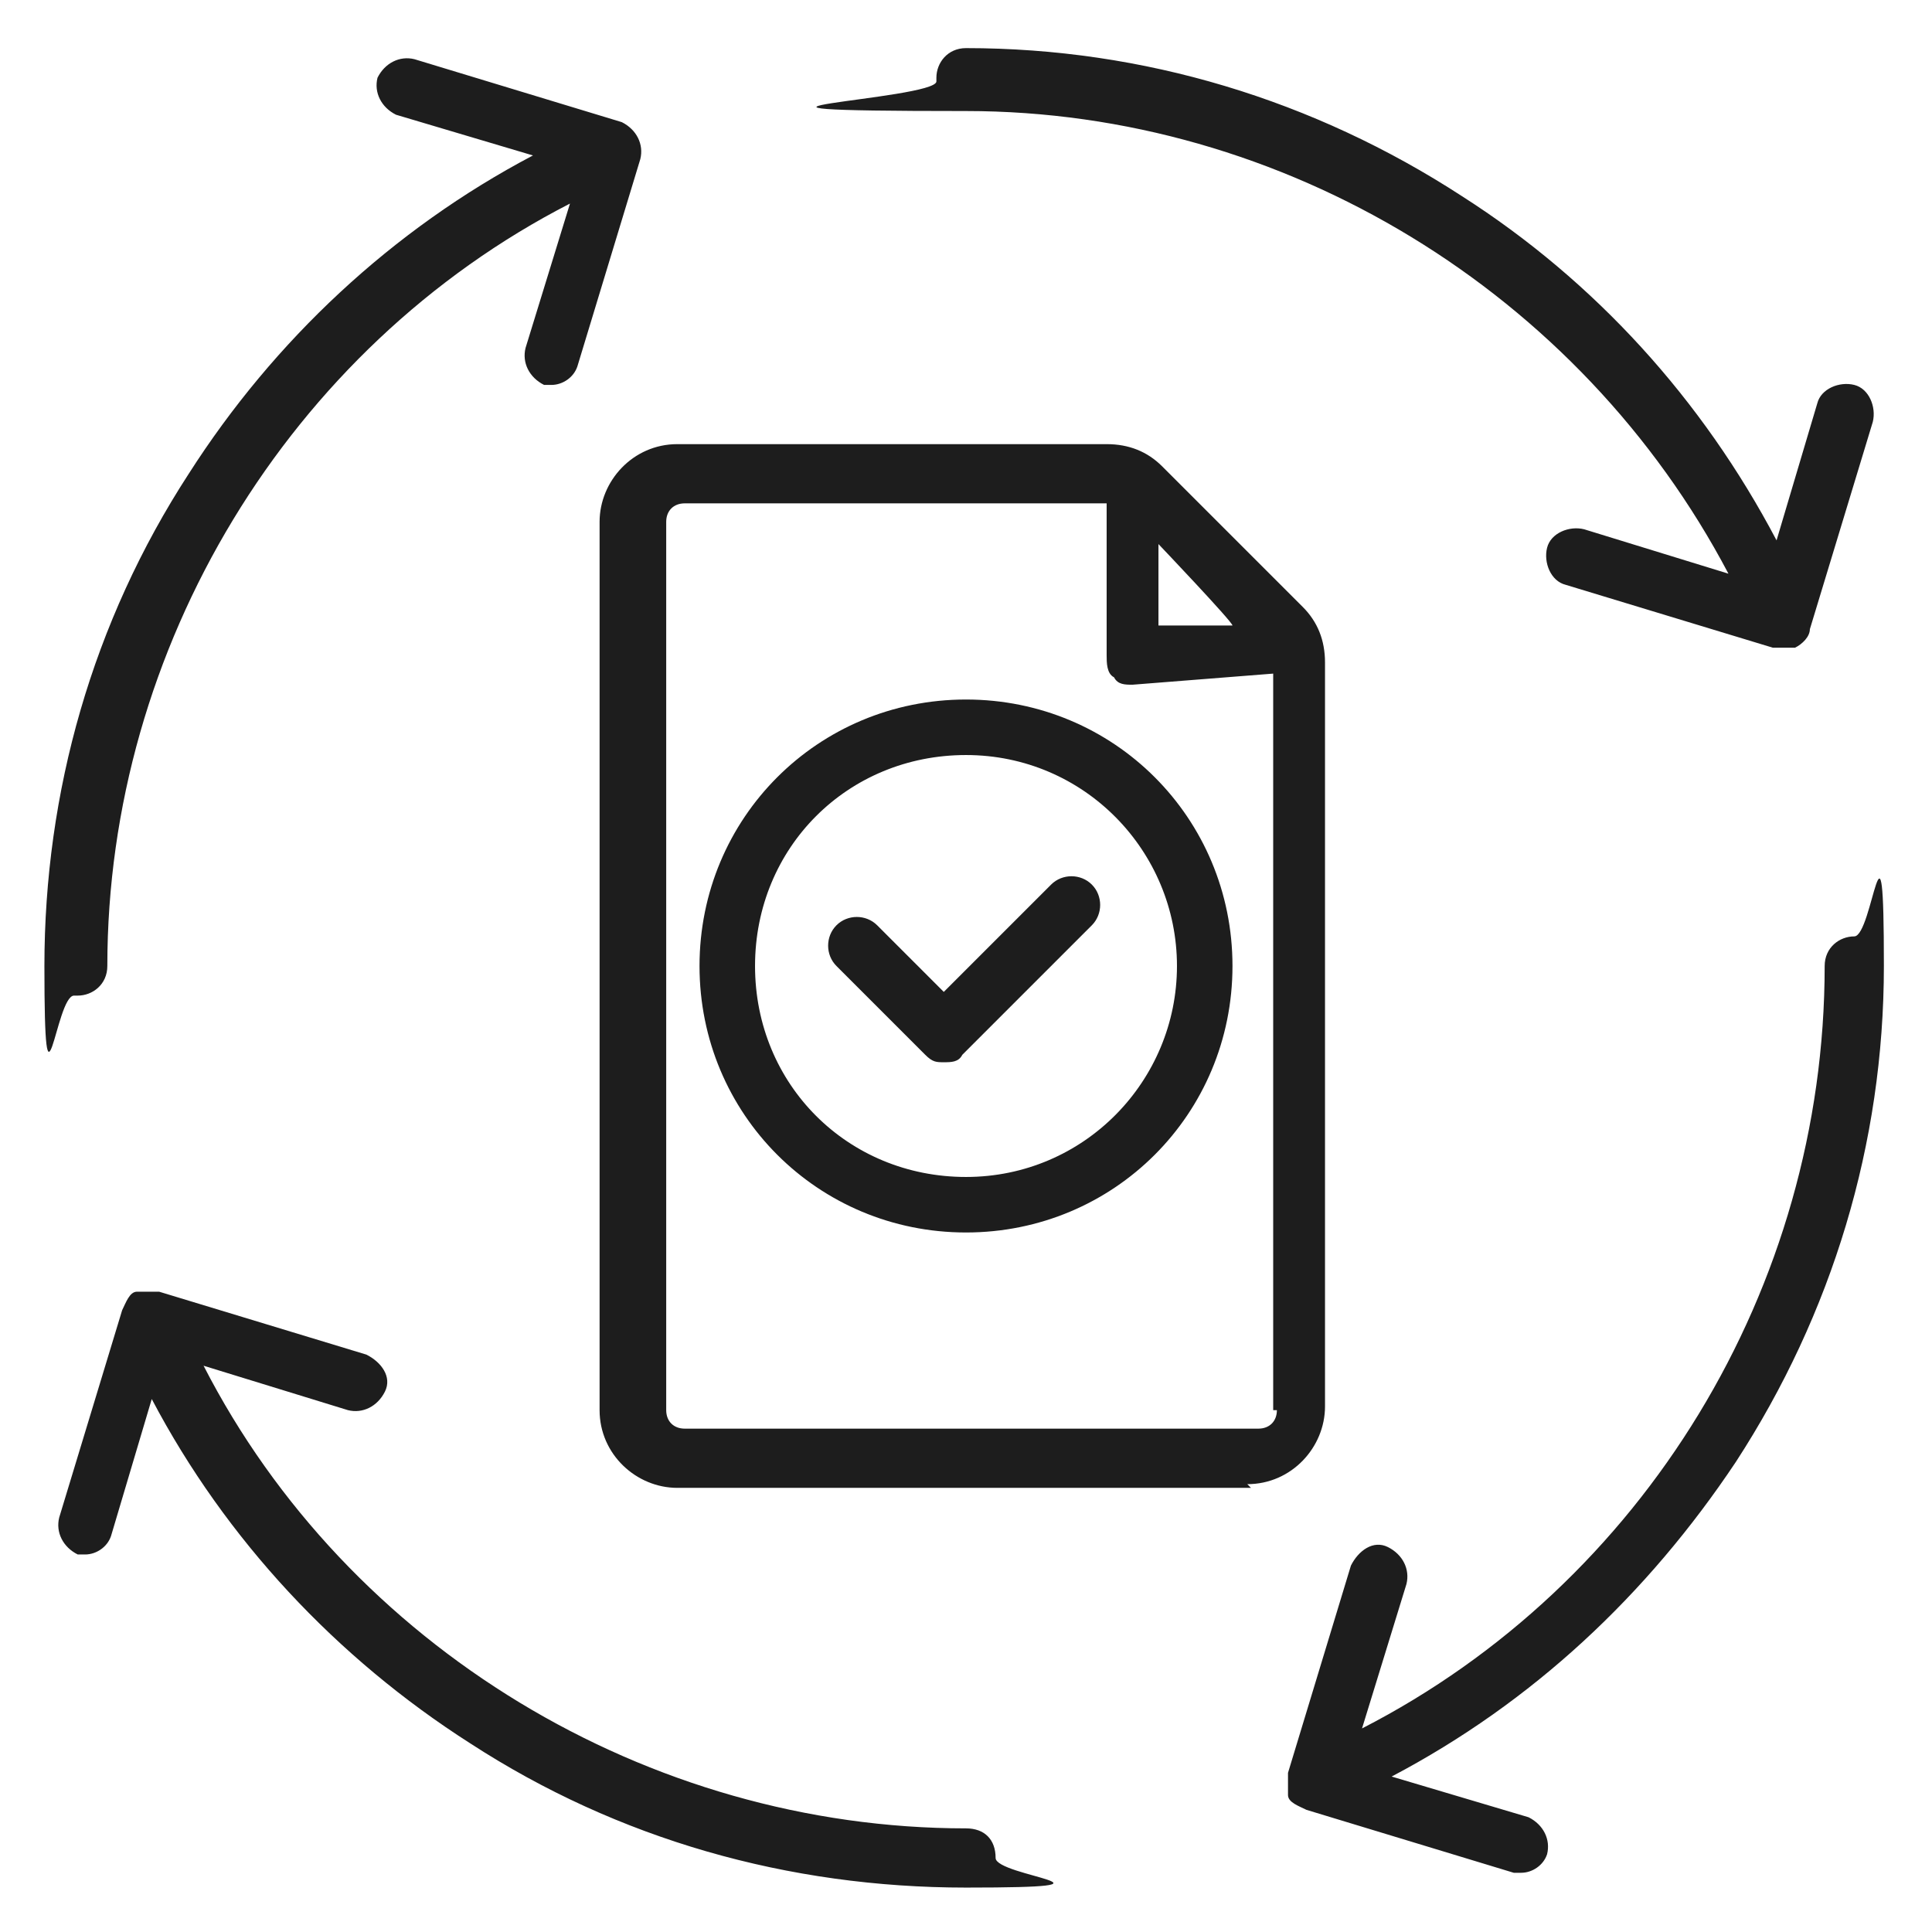
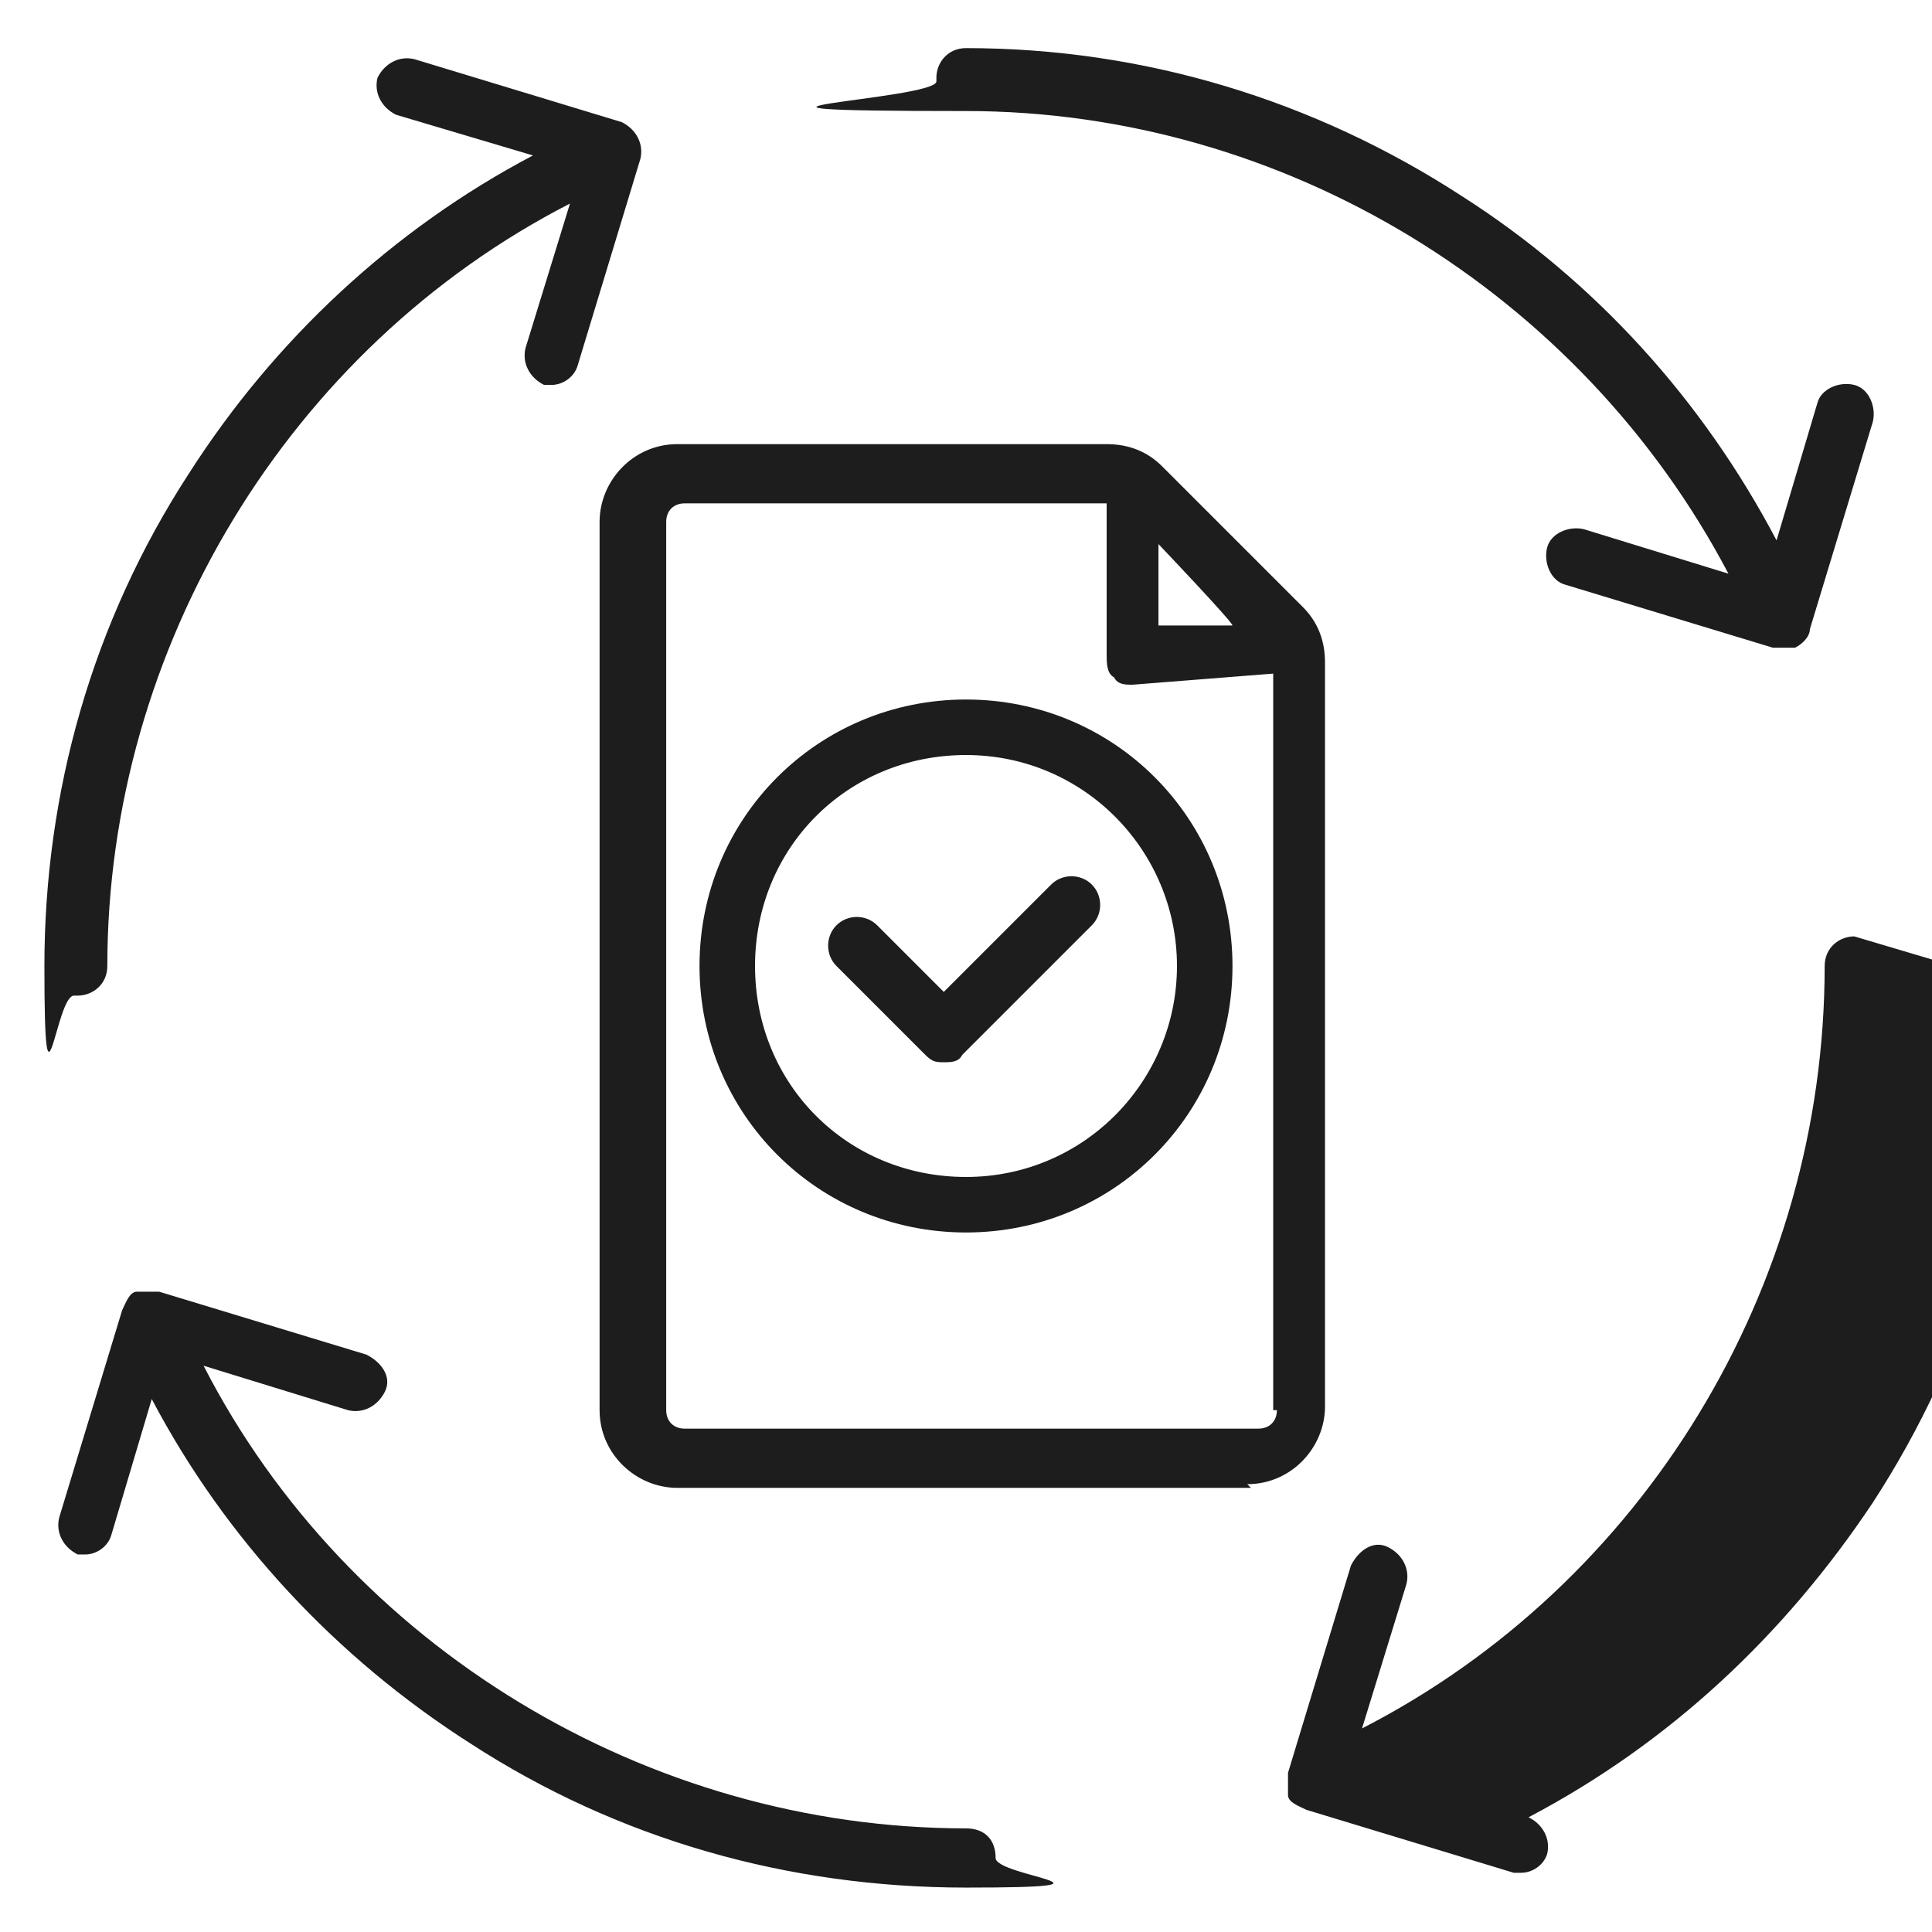
<svg xmlns="http://www.w3.org/2000/svg" id="Layer_1" width="52.2" height="52.2" version="1.1" viewBox="0 0 52.2 52.2">
  <defs>
    <style>
      .st0 {
        fill: #1d1d1d;
      }
    </style>
  </defs>
-   <path class="st0" d="M25.3,2.1c0-.4.3-.8.8-.8,4.8,0,9.4,1.4,13.4,4,3.6,2.3,6.5,5.5,8.5,9.3l1.1-3.7c.1-.4.6-.6,1-.5s.6.6.5,1l-1.7,5.6c0,.2-.2.4-.4.5-.1,0-.2,0-.4,0s-.2,0-.2,0l-5.6-1.7c-.4-.1-.6-.6-.5-1s.6-.6,1-.5l3.9,1.2c-4-7.6-12-12.5-20.6-12.5s-.8-.3-.8-.8h0ZM26.1,49.4c-8.6,0-16.7-4.9-20.6-12.5l3.9,1.2c.4.1.8-.1,1-.5s-.1-.8-.5-1l-5.6-1.7c-.2,0-.4,0-.6,0-.2,0-.3.3-.4.5l-1.7,5.6c-.1.4.1.8.5,1,0,0,.2,0,.2,0,.3,0,.6-.2.7-.5l1.1-3.7c2,3.8,5,7,8.6,9.3,4,2.6,8.6,3.9,13.4,3.9s.8-.3.8-.8-.3-.8-.8-.8h0ZM2.1,26.9c.4,0,.8-.3.8-.8,0-8.6,4.9-16.7,12.5-20.6l-1.2,3.9c-.1.4.1.8.5,1,0,0,.2,0,.2,0,.3,0,.6-.2.7-.5l1.7-5.6c.1-.4-.1-.8-.5-1l-5.6-1.7c-.4-.1-.8.1-1,.5-.1.4.1.8.5,1l3.7,1.1c-3.8,2-7,5-9.3,8.6-2.6,4-3.9,8.6-3.9,13.3s.3.8.8.8h0ZM50.1,25.3c-.4,0-.8.3-.8.8,0,8.7-4.9,16.7-12.5,20.6l1.2-3.9c.1-.4-.1-.8-.5-1s-.8.1-1,.5l-1.7,5.6c0,.2,0,.4,0,.6,0,.2.3.3.5.4l5.6,1.7c0,0,.2,0,.2,0,.3,0,.6-.2.7-.5.1-.4-.1-.8-.5-1l-3.7-1.1c3.8-2,6.9-4.9,9.3-8.5,2.6-4,4-8.6,4-13.4s-.3-.8-.8-.8h0ZM33.8,40.2h-15.5c-1.1,0-2.1-.9-2.1-2.1V14.1c0-1.1.9-2.1,2.1-2.1h11.6c.6,0,1.1.2,1.5.6l3.8,3.8c.4.4.6.9.6,1.5v20.1c0,1.1-.9,2.1-2.1,2.1h0ZM31.3,14.7v2.2h2c0-.1-2-2.2-2-2.2ZM34.4,38.1v-19.9l-3.8.3s0,0,0,0c-.2,0-.4,0-.5-.2-.2-.1-.2-.4-.2-.6v-4.1h-11.4c-.3,0-.5.2-.5.5v24c0,.3.2.5.5.5h15.5c.3,0,.5-.2.5-.5h0ZM33.3,26.1c0,4-3.2,7.2-7.2,7.2s-7.2-3.2-7.2-7.2,3.2-7.2,7.2-7.2,7.2,3.2,7.2,7.2ZM31.8,26.1c0-3.1-2.5-5.7-5.7-5.7s-5.7,2.5-5.7,5.7,2.5,5.7,5.7,5.7,5.7-2.6,5.7-5.7ZM28.5,23.8l-3,3-1.8-1.8c-.3-.3-.8-.3-1.1,0s-.3.8,0,1.1l2.4,2.4c.2.2.3.2.5.2s.4,0,.5-.2l3.5-3.5c.3-.3.3-.8,0-1.1s-.8-.3-1.1,0Z" />
+   <path class="st0" d="M25.3,2.1c0-.4.3-.8.8-.8,4.8,0,9.4,1.4,13.4,4,3.6,2.3,6.5,5.5,8.5,9.3l1.1-3.7c.1-.4.6-.6,1-.5s.6.6.5,1l-1.7,5.6c0,.2-.2.4-.4.5-.1,0-.2,0-.4,0s-.2,0-.2,0l-5.6-1.7c-.4-.1-.6-.6-.5-1s.6-.6,1-.5l3.9,1.2c-4-7.6-12-12.5-20.6-12.5s-.8-.3-.8-.8h0ZM26.1,49.4c-8.6,0-16.7-4.9-20.6-12.5l3.9,1.2c.4.1.8-.1,1-.5s-.1-.8-.5-1l-5.6-1.7c-.2,0-.4,0-.6,0-.2,0-.3.3-.4.5l-1.7,5.6c-.1.4.1.8.5,1,0,0,.2,0,.2,0,.3,0,.6-.2.7-.5l1.1-3.7c2,3.8,5,7,8.6,9.3,4,2.6,8.6,3.9,13.4,3.9s.8-.3.8-.8-.3-.8-.8-.8h0ZM2.1,26.9c.4,0,.8-.3.8-.8,0-8.6,4.9-16.7,12.5-20.6l-1.2,3.9c-.1.4.1.8.5,1,0,0,.2,0,.2,0,.3,0,.6-.2.7-.5l1.7-5.6c.1-.4-.1-.8-.5-1l-5.6-1.7c-.4-.1-.8.1-1,.5-.1.4.1.8.5,1l3.7,1.1c-3.8,2-7,5-9.3,8.6-2.6,4-3.9,8.6-3.9,13.3s.3.8.8.8h0ZM50.1,25.3c-.4,0-.8.3-.8.8,0,8.7-4.9,16.7-12.5,20.6l1.2-3.9c.1-.4-.1-.8-.5-1s-.8.1-1,.5l-1.7,5.6c0,.2,0,.4,0,.6,0,.2.3.3.5.4l5.6,1.7c0,0,.2,0,.2,0,.3,0,.6-.2.7-.5.1-.4-.1-.8-.5-1c3.8-2,6.9-4.9,9.3-8.5,2.6-4,4-8.6,4-13.4s-.3-.8-.8-.8h0ZM33.8,40.2h-15.5c-1.1,0-2.1-.9-2.1-2.1V14.1c0-1.1.9-2.1,2.1-2.1h11.6c.6,0,1.1.2,1.5.6l3.8,3.8c.4.4.6.9.6,1.5v20.1c0,1.1-.9,2.1-2.1,2.1h0ZM31.3,14.7v2.2h2c0-.1-2-2.2-2-2.2ZM34.4,38.1v-19.9l-3.8.3s0,0,0,0c-.2,0-.4,0-.5-.2-.2-.1-.2-.4-.2-.6v-4.1h-11.4c-.3,0-.5.2-.5.5v24c0,.3.2.5.5.5h15.5c.3,0,.5-.2.5-.5h0ZM33.3,26.1c0,4-3.2,7.2-7.2,7.2s-7.2-3.2-7.2-7.2,3.2-7.2,7.2-7.2,7.2,3.2,7.2,7.2ZM31.8,26.1c0-3.1-2.5-5.7-5.7-5.7s-5.7,2.5-5.7,5.7,2.5,5.7,5.7,5.7,5.7-2.6,5.7-5.7ZM28.5,23.8l-3,3-1.8-1.8c-.3-.3-.8-.3-1.1,0s-.3.8,0,1.1l2.4,2.4c.2.2.3.2.5.2s.4,0,.5-.2l3.5-3.5c.3-.3.3-.8,0-1.1s-.8-.3-1.1,0Z" />
</svg>